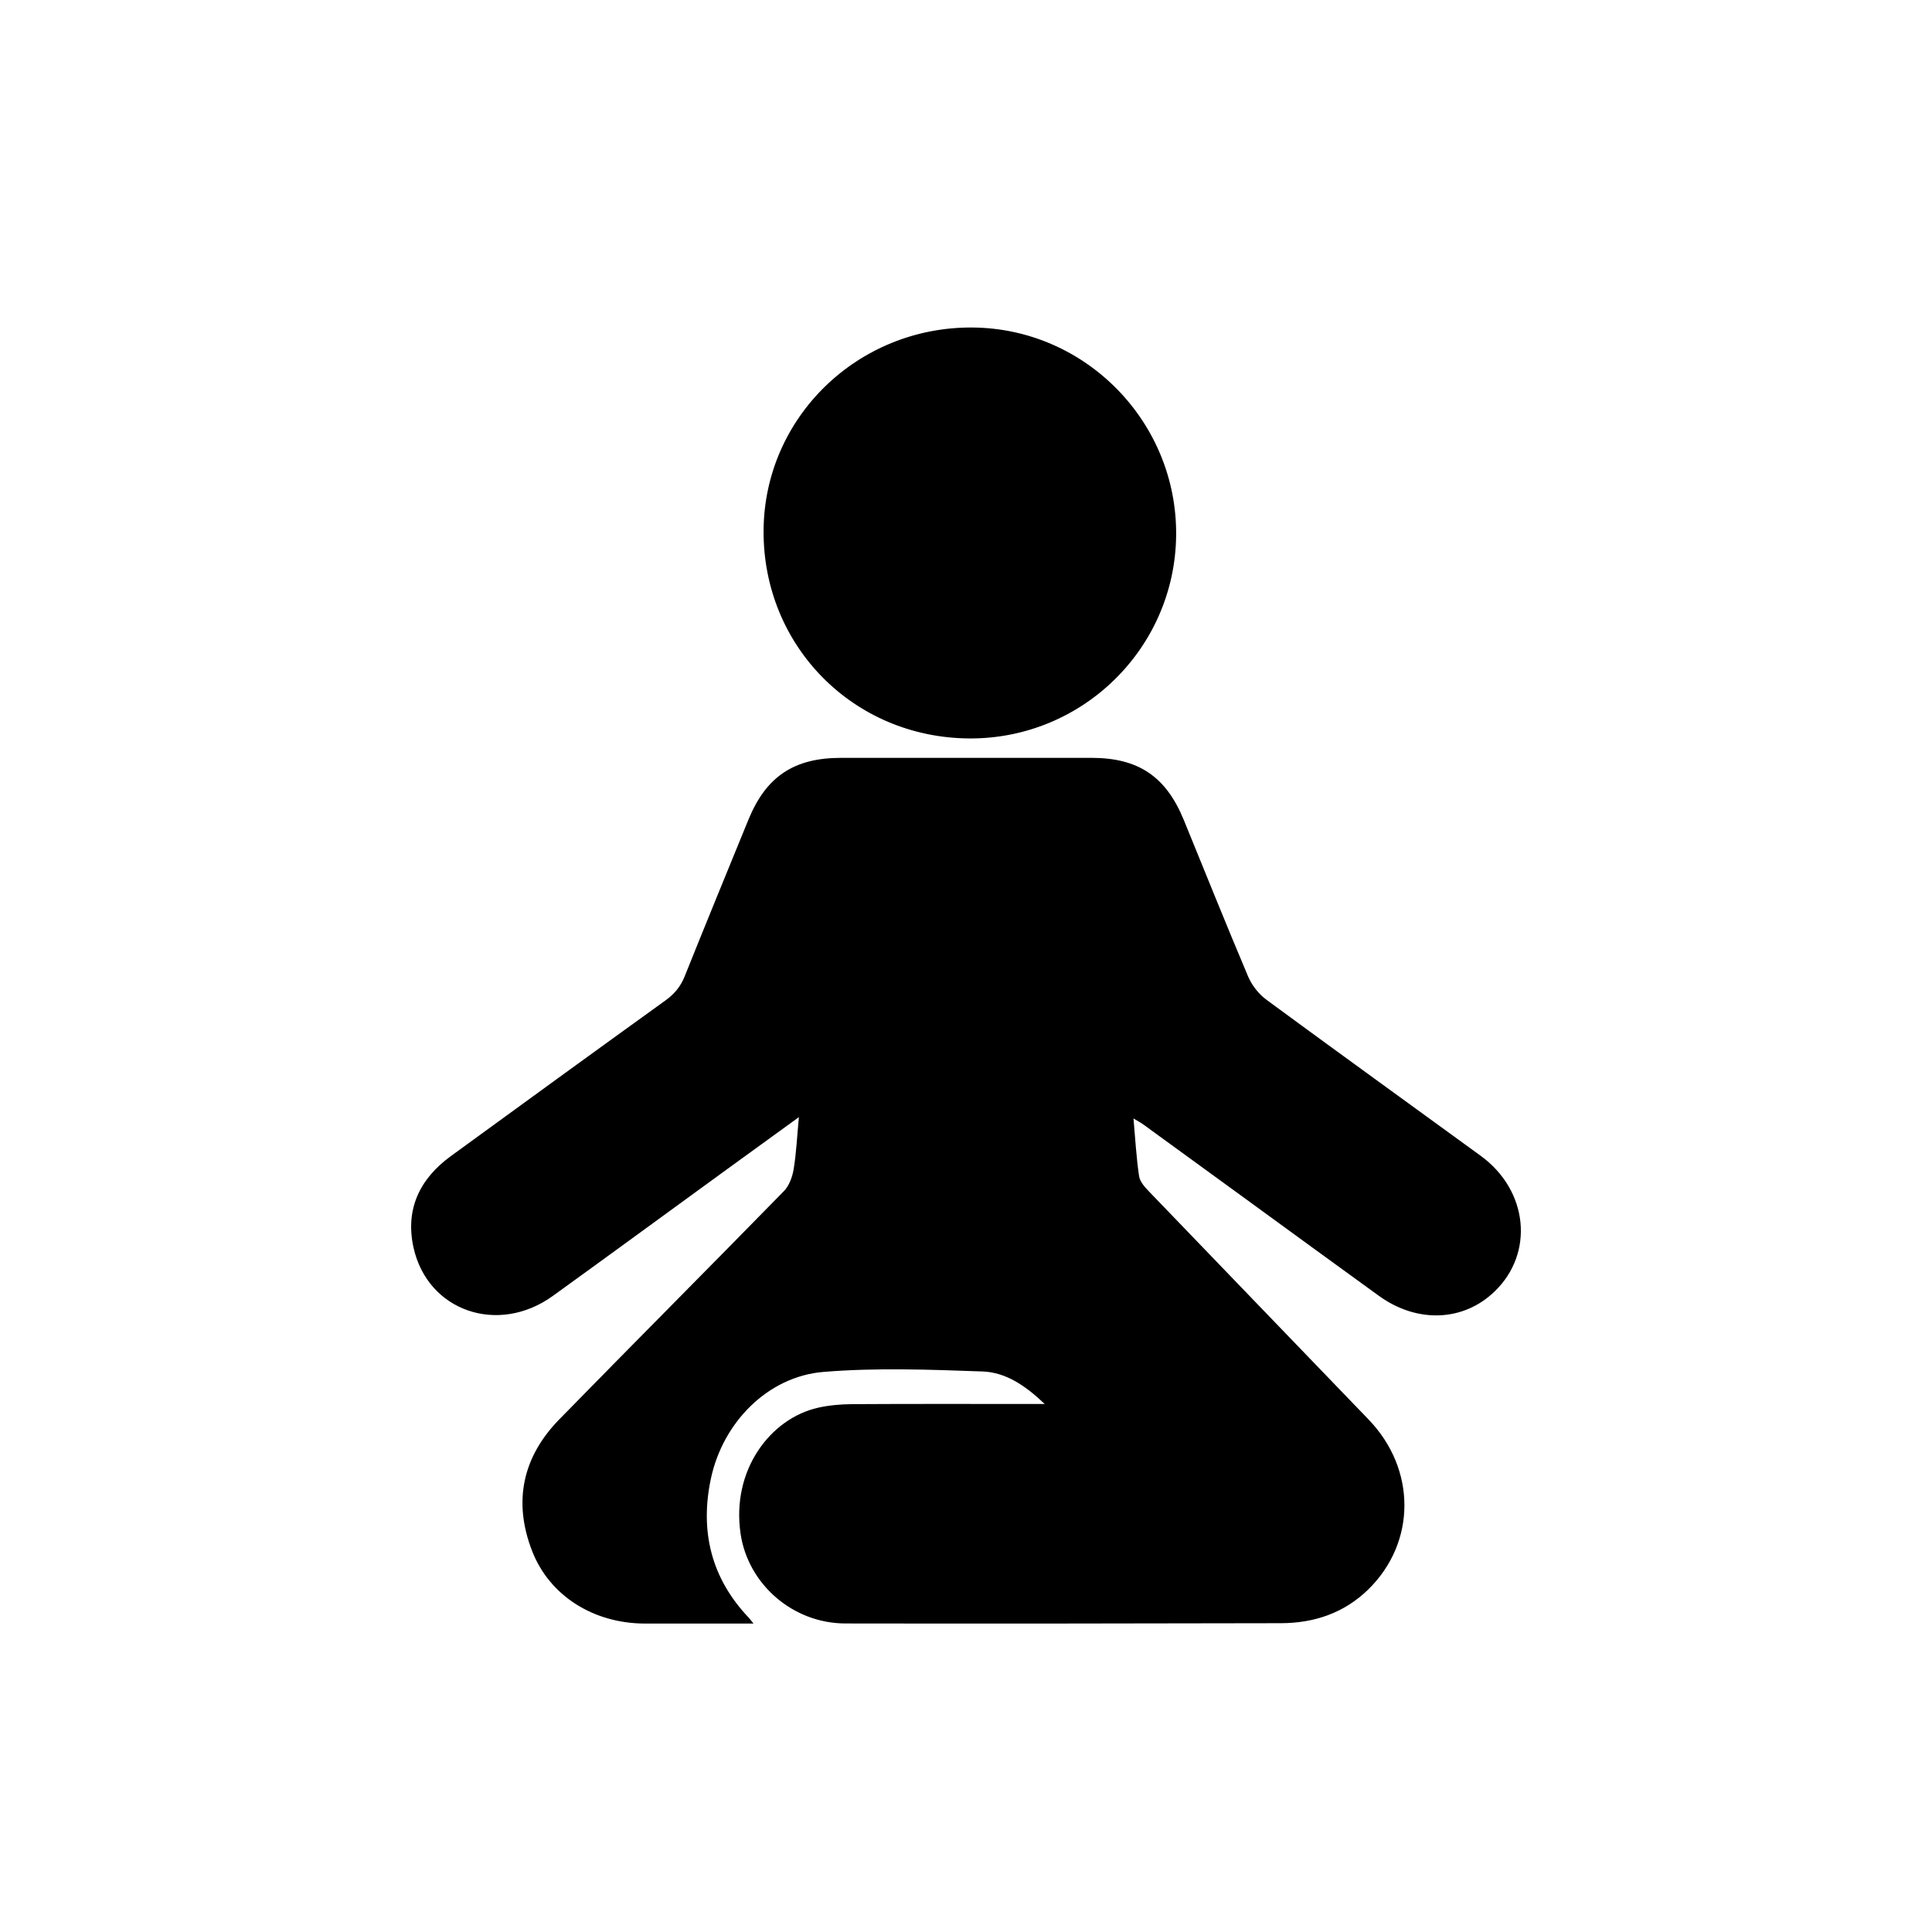
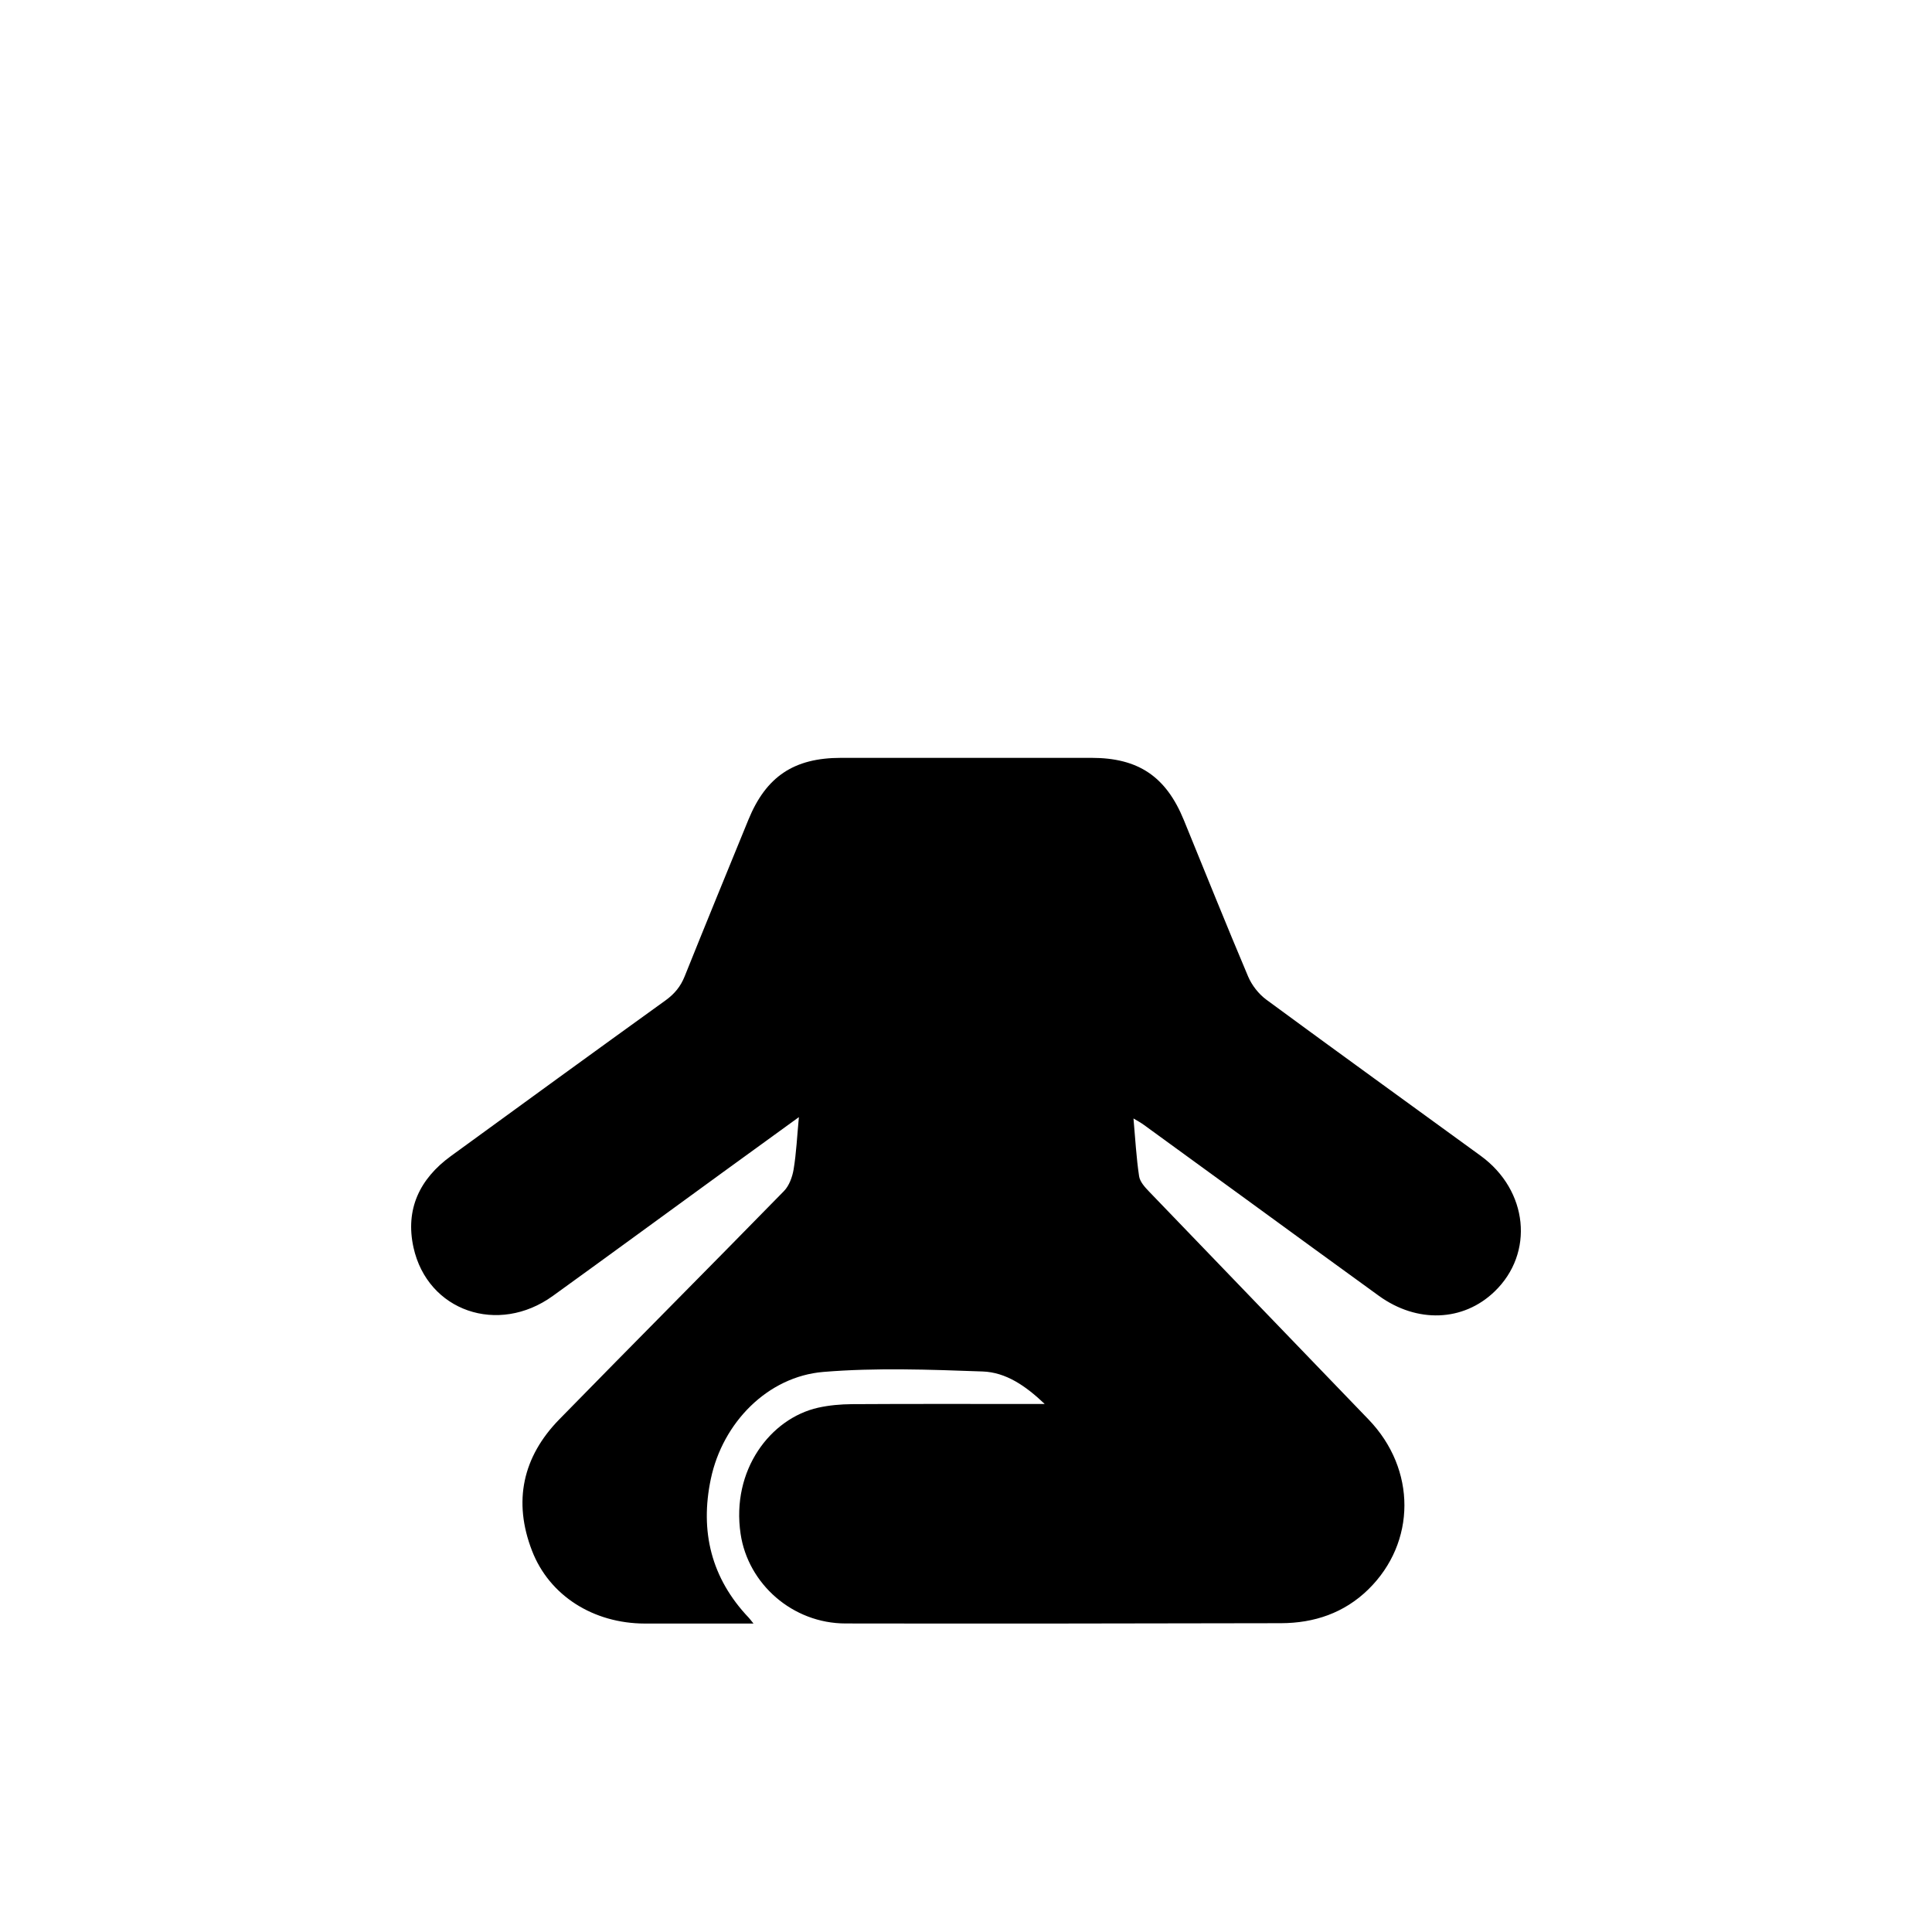
<svg xmlns="http://www.w3.org/2000/svg" id="Capa_1" data-name="Capa 1" viewBox="0 0 212.84 212.84">
  <g id="aC66CD">
    <g>
      <path d="M124.87,123.2c.2,2.23,.31,4.32,.62,6.38,.09,.61,.64,1.21,1.1,1.69,8.05,8.38,16.12,16.73,24.18,25.11,5.28,5.48,5.26,13.54-.03,18.72-2.66,2.6-5.96,3.71-9.62,3.72-15.99,.03-31.97,.06-47.96,.03-5.85,0-10.75-4.36-11.57-9.86-1.05-7.04,3.29-12.73,8.54-13.91,1.21-.27,2.48-.38,3.72-.39,6.46-.04,12.92-.02,19.38-.02h1.86c-2.11-2.01-4.28-3.49-6.84-3.58-5.85-.21-11.74-.43-17.55,.05-6.12,.51-11.08,5.57-12.39,11.78-1.22,5.78,.04,10.95,4.18,15.3,.12,.13,.22,.27,.52,.64h-2.77c-3.07,0-6.13,0-9.2,0-5.65-.01-10.51-3.05-12.43-8.02-2.1-5.42-1.04-10.34,3.01-14.48,8.22-8.41,16.52-16.73,24.74-25.14,.58-.59,.93-1.56,1.07-2.4,.3-1.81,.38-3.65,.58-5.75-2.95,2.14-5.68,4.12-8.41,6.1-6.23,4.53-12.45,9.09-18.7,13.6-6.03,4.35-13.8,1.68-15.35-5.35-.92-4.2,.68-7.55,4.11-10.05,7.88-5.74,15.76-11.47,23.67-17.17,.98-.71,1.65-1.52,2.1-2.65,2.31-5.76,4.67-11.5,7.02-17.25,1.95-4.76,5.02-6.81,10.2-6.81,9.2,0,18.4,0,27.6,0,5.16,0,8.21,2.06,10.17,6.86,2.35,5.75,4.66,11.51,7.08,17.23,.41,.96,1.15,1.91,1.98,2.53,7.85,5.78,15.76,11.48,23.64,17.22,5.24,3.81,5.93,10.72,1.53,14.95-3.44,3.32-8.53,3.52-12.74,.48-4.85-3.51-9.69-7.04-14.53-10.57-3.79-2.76-7.58-5.52-11.37-8.27-.33-.24-.68-.43-1.15-.71Z" />
-       <path d="M106.77,81.35c-12.75-.08-22.74-10.19-22.65-22.93,.09-12.43,10.36-22.42,22.99-22.34,12.46,.08,22.58,10.39,22.46,22.89-.12,12.43-10.32,22.46-22.8,22.38Z" />
    </g>
  </g>
</svg>